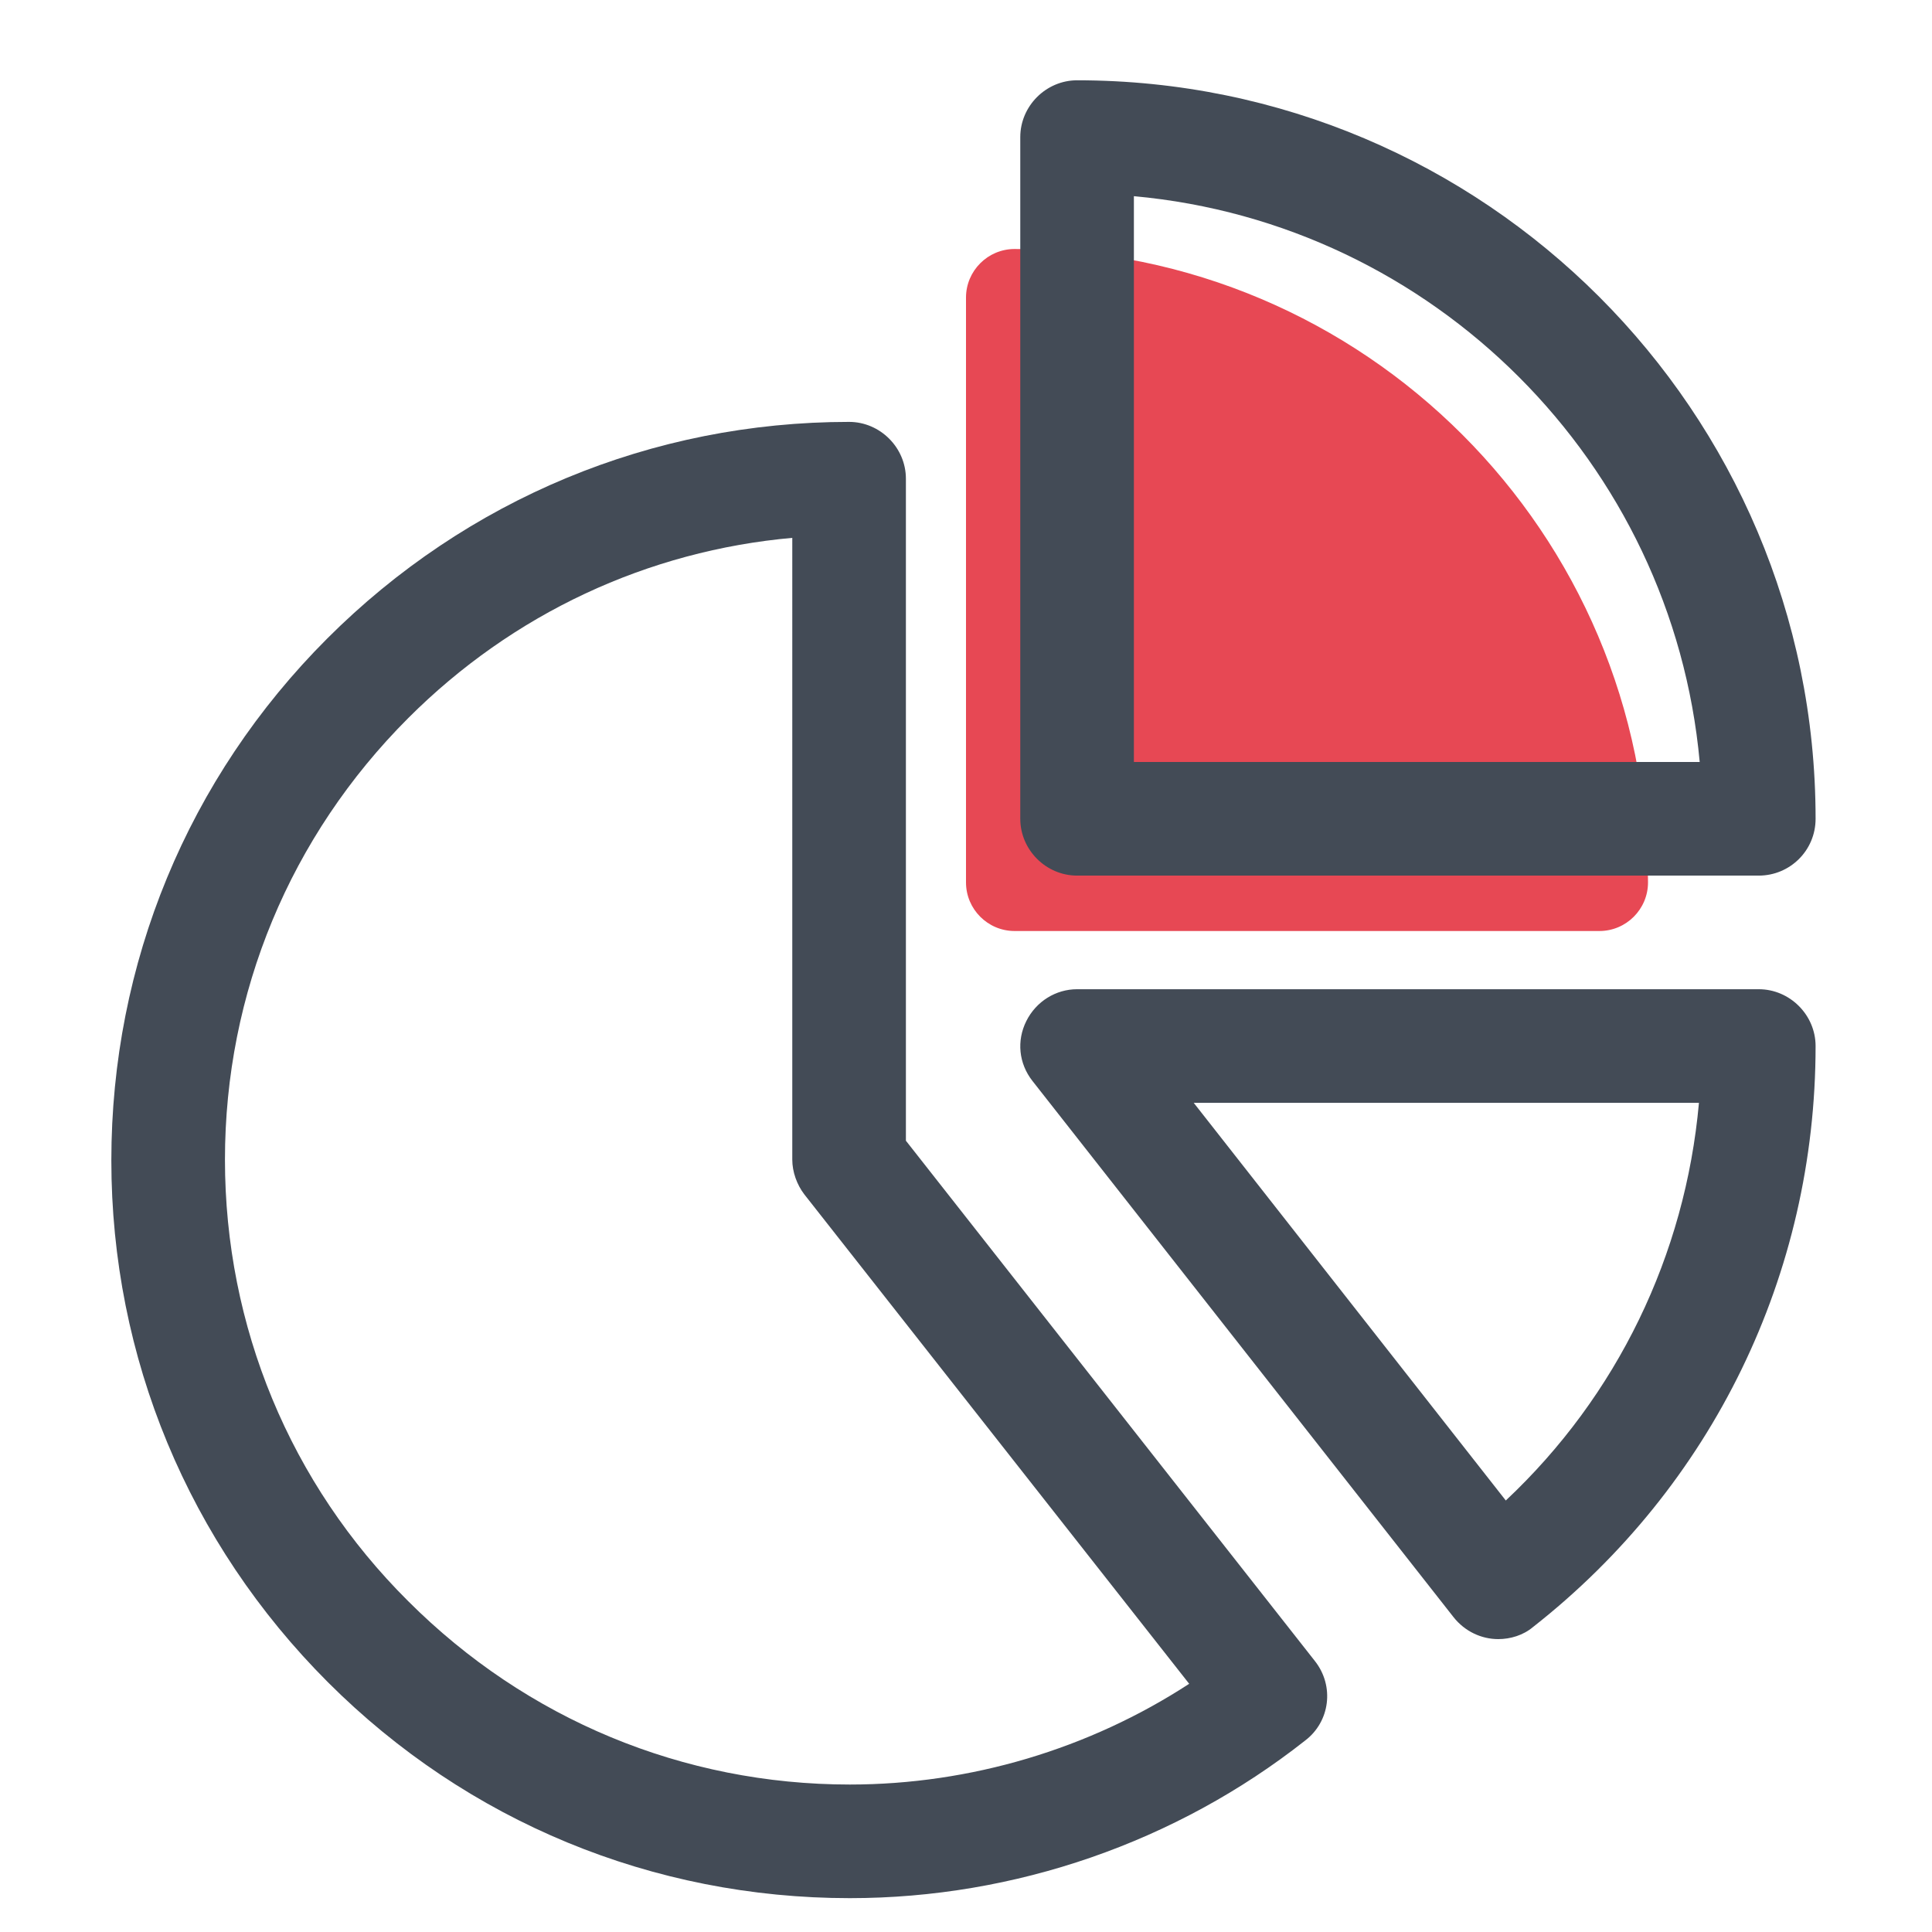
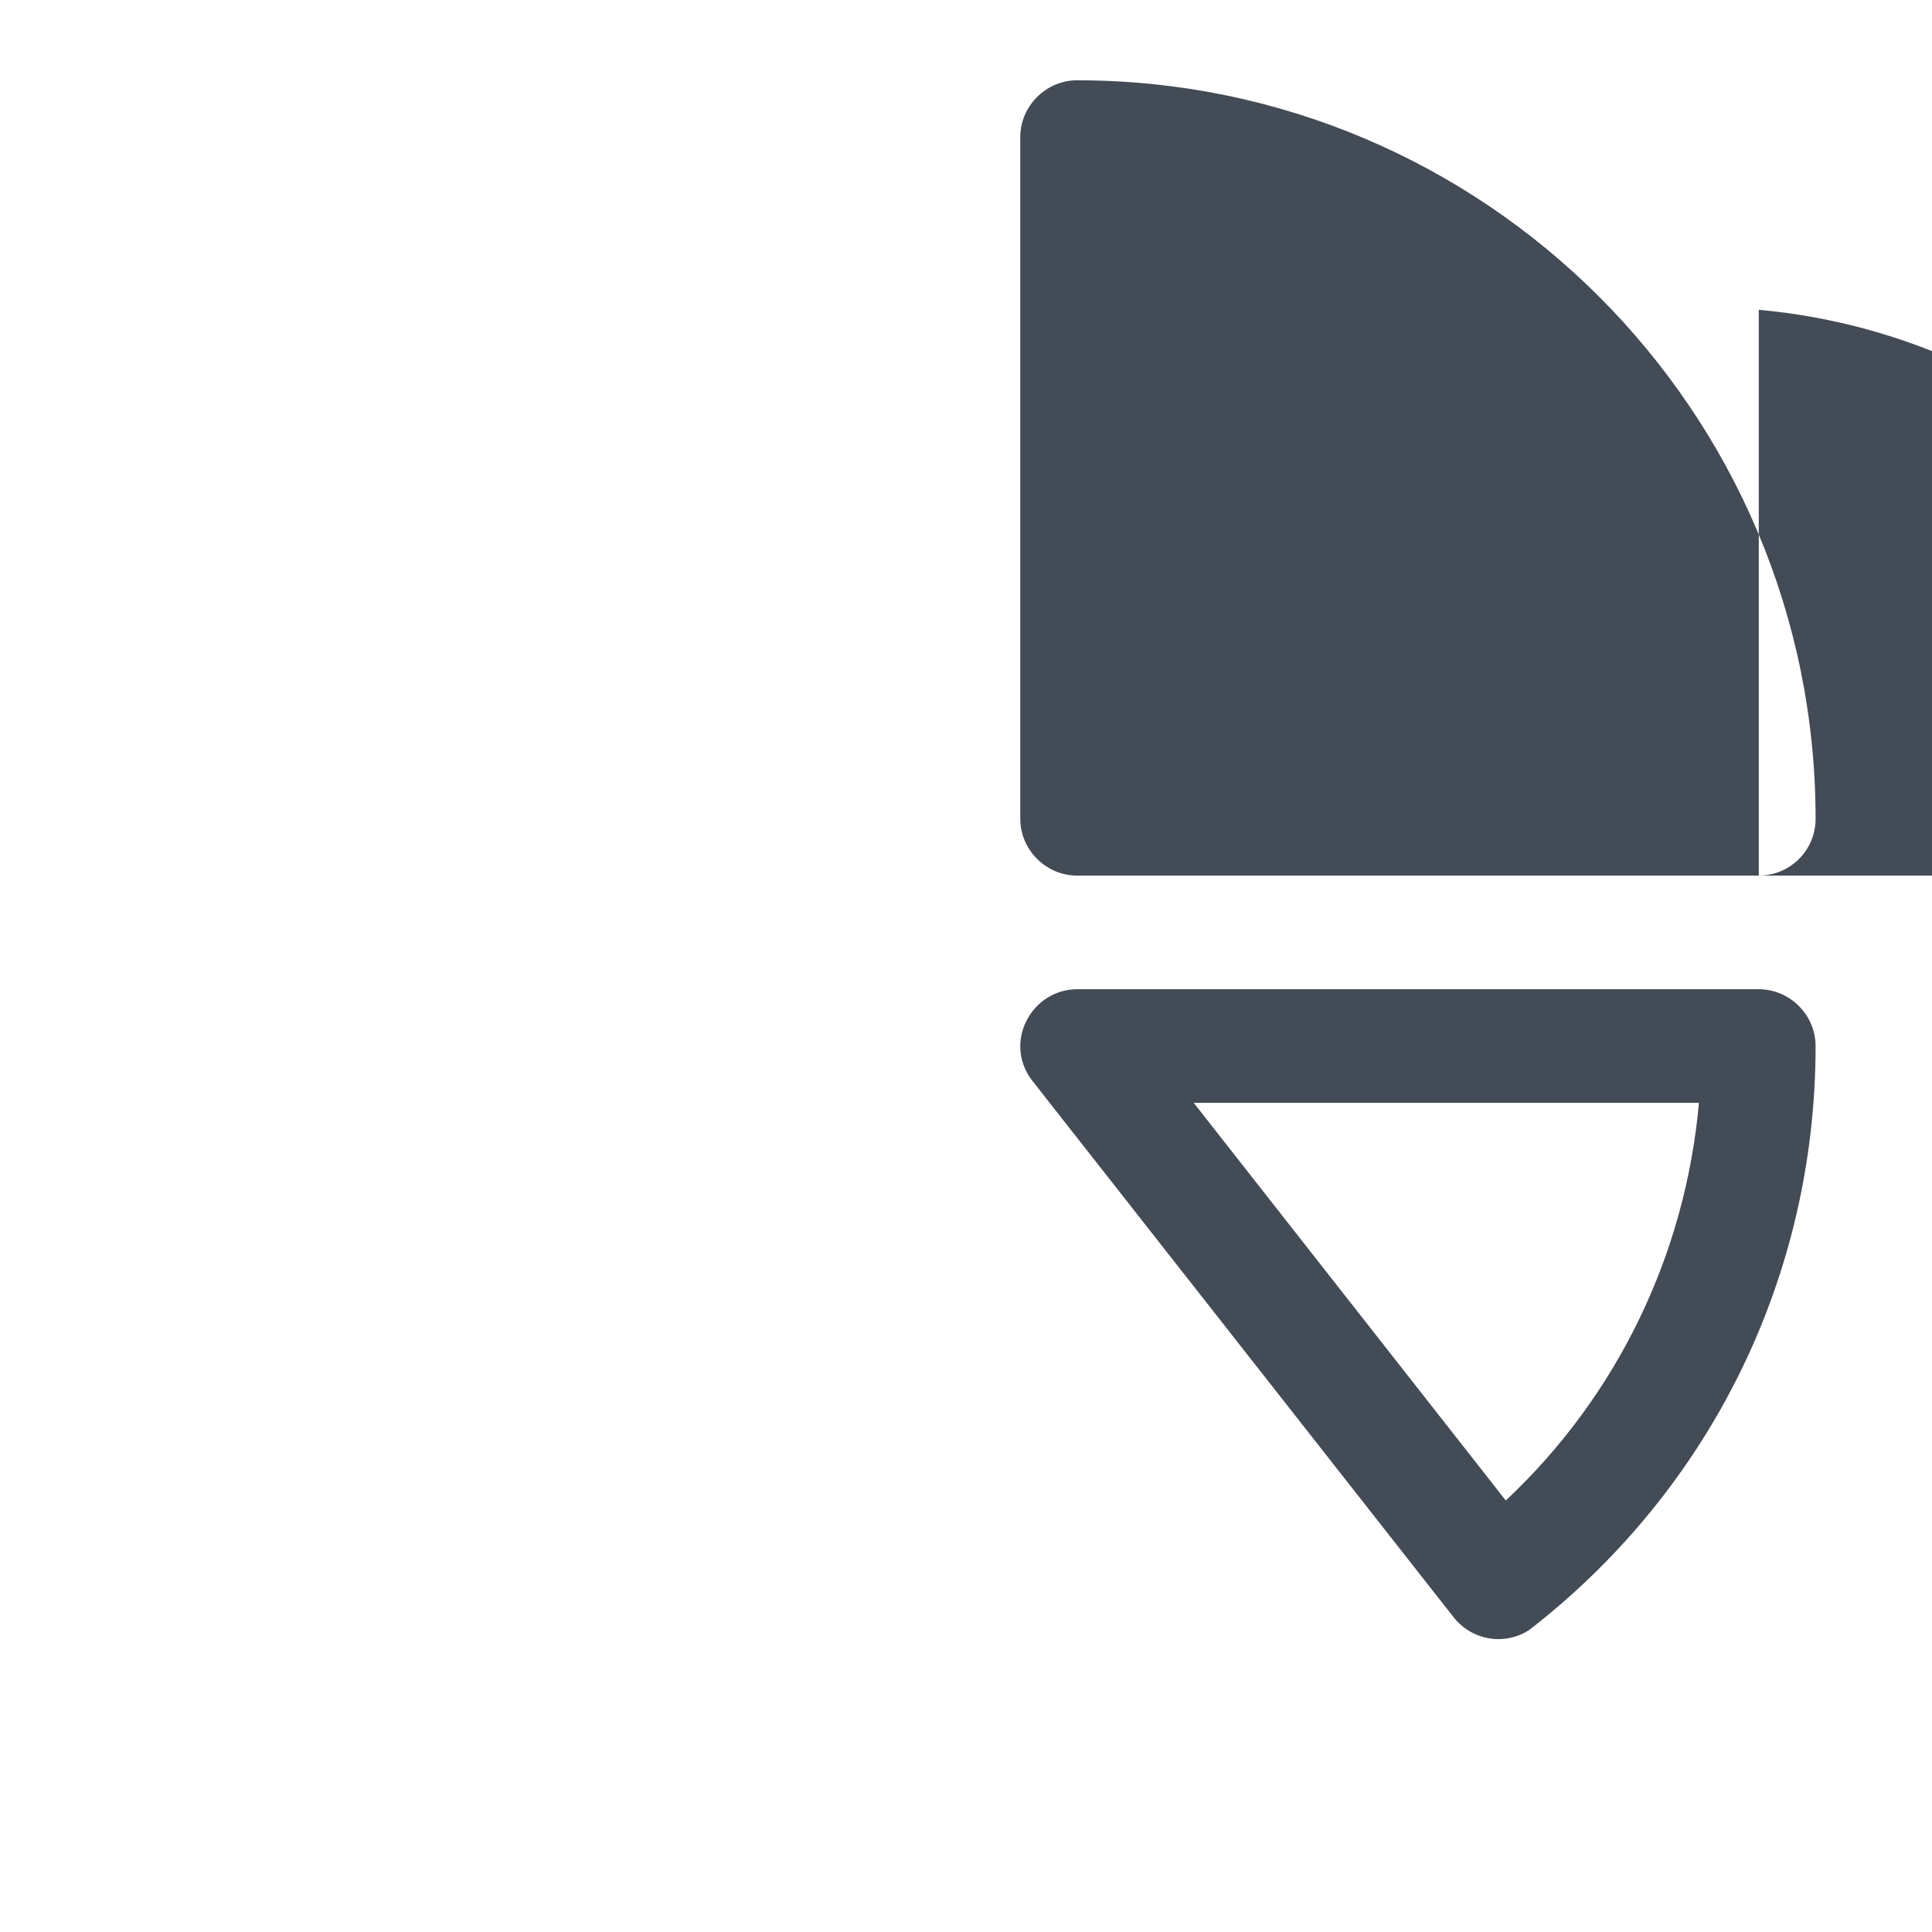
<svg xmlns="http://www.w3.org/2000/svg" version="1.1" id="Layer_1" x="0px" y="0px" viewBox="0 0 42.52 42.52" style="enable-background:new 0 0 42.52 42.52;" xml:space="preserve">
  <style type="text/css">
	.st0{fill:#E74854;}
	.st1{fill:#434B56;}
</style>
  <g>
-     <path class="st0" d="M35.2,20.49H22.33c-0.59,0-1.07-0.48-1.07-1.07V6.55c0-0.59,0.48-1.07,1.07-1.07   c7.69,0,13.94,6.25,13.94,13.94C36.27,20.01,35.79,20.49,35.2,20.49z" />
-   </g>
+     </g>
  <g transform="matrix(1.667,0,0,1.667,0,0)">
    <g>
-       <path class="st1" d="M23.22,11.56h-9c-0.41,0-0.75-0.34-0.75-0.75v-9c0-0.41,0.34-0.75,0.75-0.75c5.38,0,9.75,4.37,9.75,9.75    C23.97,11.23,23.63,11.56,23.22,11.56z M14.97,10.06h7.47c-0.36-3.95-3.51-7.11-7.47-7.47V10.06z" />
+       <path class="st1" d="M23.22,11.56h-9c-0.41,0-0.75-0.34-0.75-0.75v-9c0-0.41,0.34-0.75,0.75-0.75c5.38,0,9.75,4.37,9.75,9.75    C23.97,11.23,23.63,11.56,23.22,11.56z h7.47c-0.36-3.95-3.51-7.11-7.47-7.47V10.06z" />
    </g>
    <g>
-       <path class="st1" d="M11.22,25.06c-2.6,0-5.05-1.01-6.89-2.85c-1.84-1.84-2.86-4.29-2.86-6.89c0-2.6,1.01-5.05,2.85-6.89    c1.84-1.84,4.29-2.86,6.89-2.86c0.41,0,0.75,0.34,0.75,0.75v8.74l5.4,6.87c0.26,0.33,0.2,0.8-0.13,1.05    C15.53,24.32,13.4,25.06,11.22,25.06C11.22,25.06,11.22,25.06,11.22,25.06z M10.47,7.1c-1.92,0.17-3.7,1-5.08,2.38    c-1.56,1.56-2.42,3.63-2.42,5.83c0,2.2,0.86,4.28,2.42,5.83c1.56,1.56,3.63,2.42,5.83,2.42c0,0,0,0,0,0    c1.59,0,3.16-0.47,4.48-1.33l-5.08-6.46c-0.1-0.13-0.16-0.3-0.16-0.46V7.1z" />
-     </g>
+       </g>
    <g>
      <path class="st1" d="M19.78,21.64c-0.22,0-0.44-0.1-0.59-0.29l-5.56-7.08c-0.18-0.23-0.21-0.53-0.08-0.79    c0.13-0.26,0.39-0.42,0.67-0.42h9c0.41,0,0.75,0.34,0.75,0.75c0,3.01-1.36,5.81-3.73,7.67C20.11,21.59,19.94,21.64,19.78,21.64z     M15.76,14.56l4.12,5.25c1.47-1.38,2.37-3.24,2.55-5.25H15.76z" />
    </g>
  </g>
</svg>